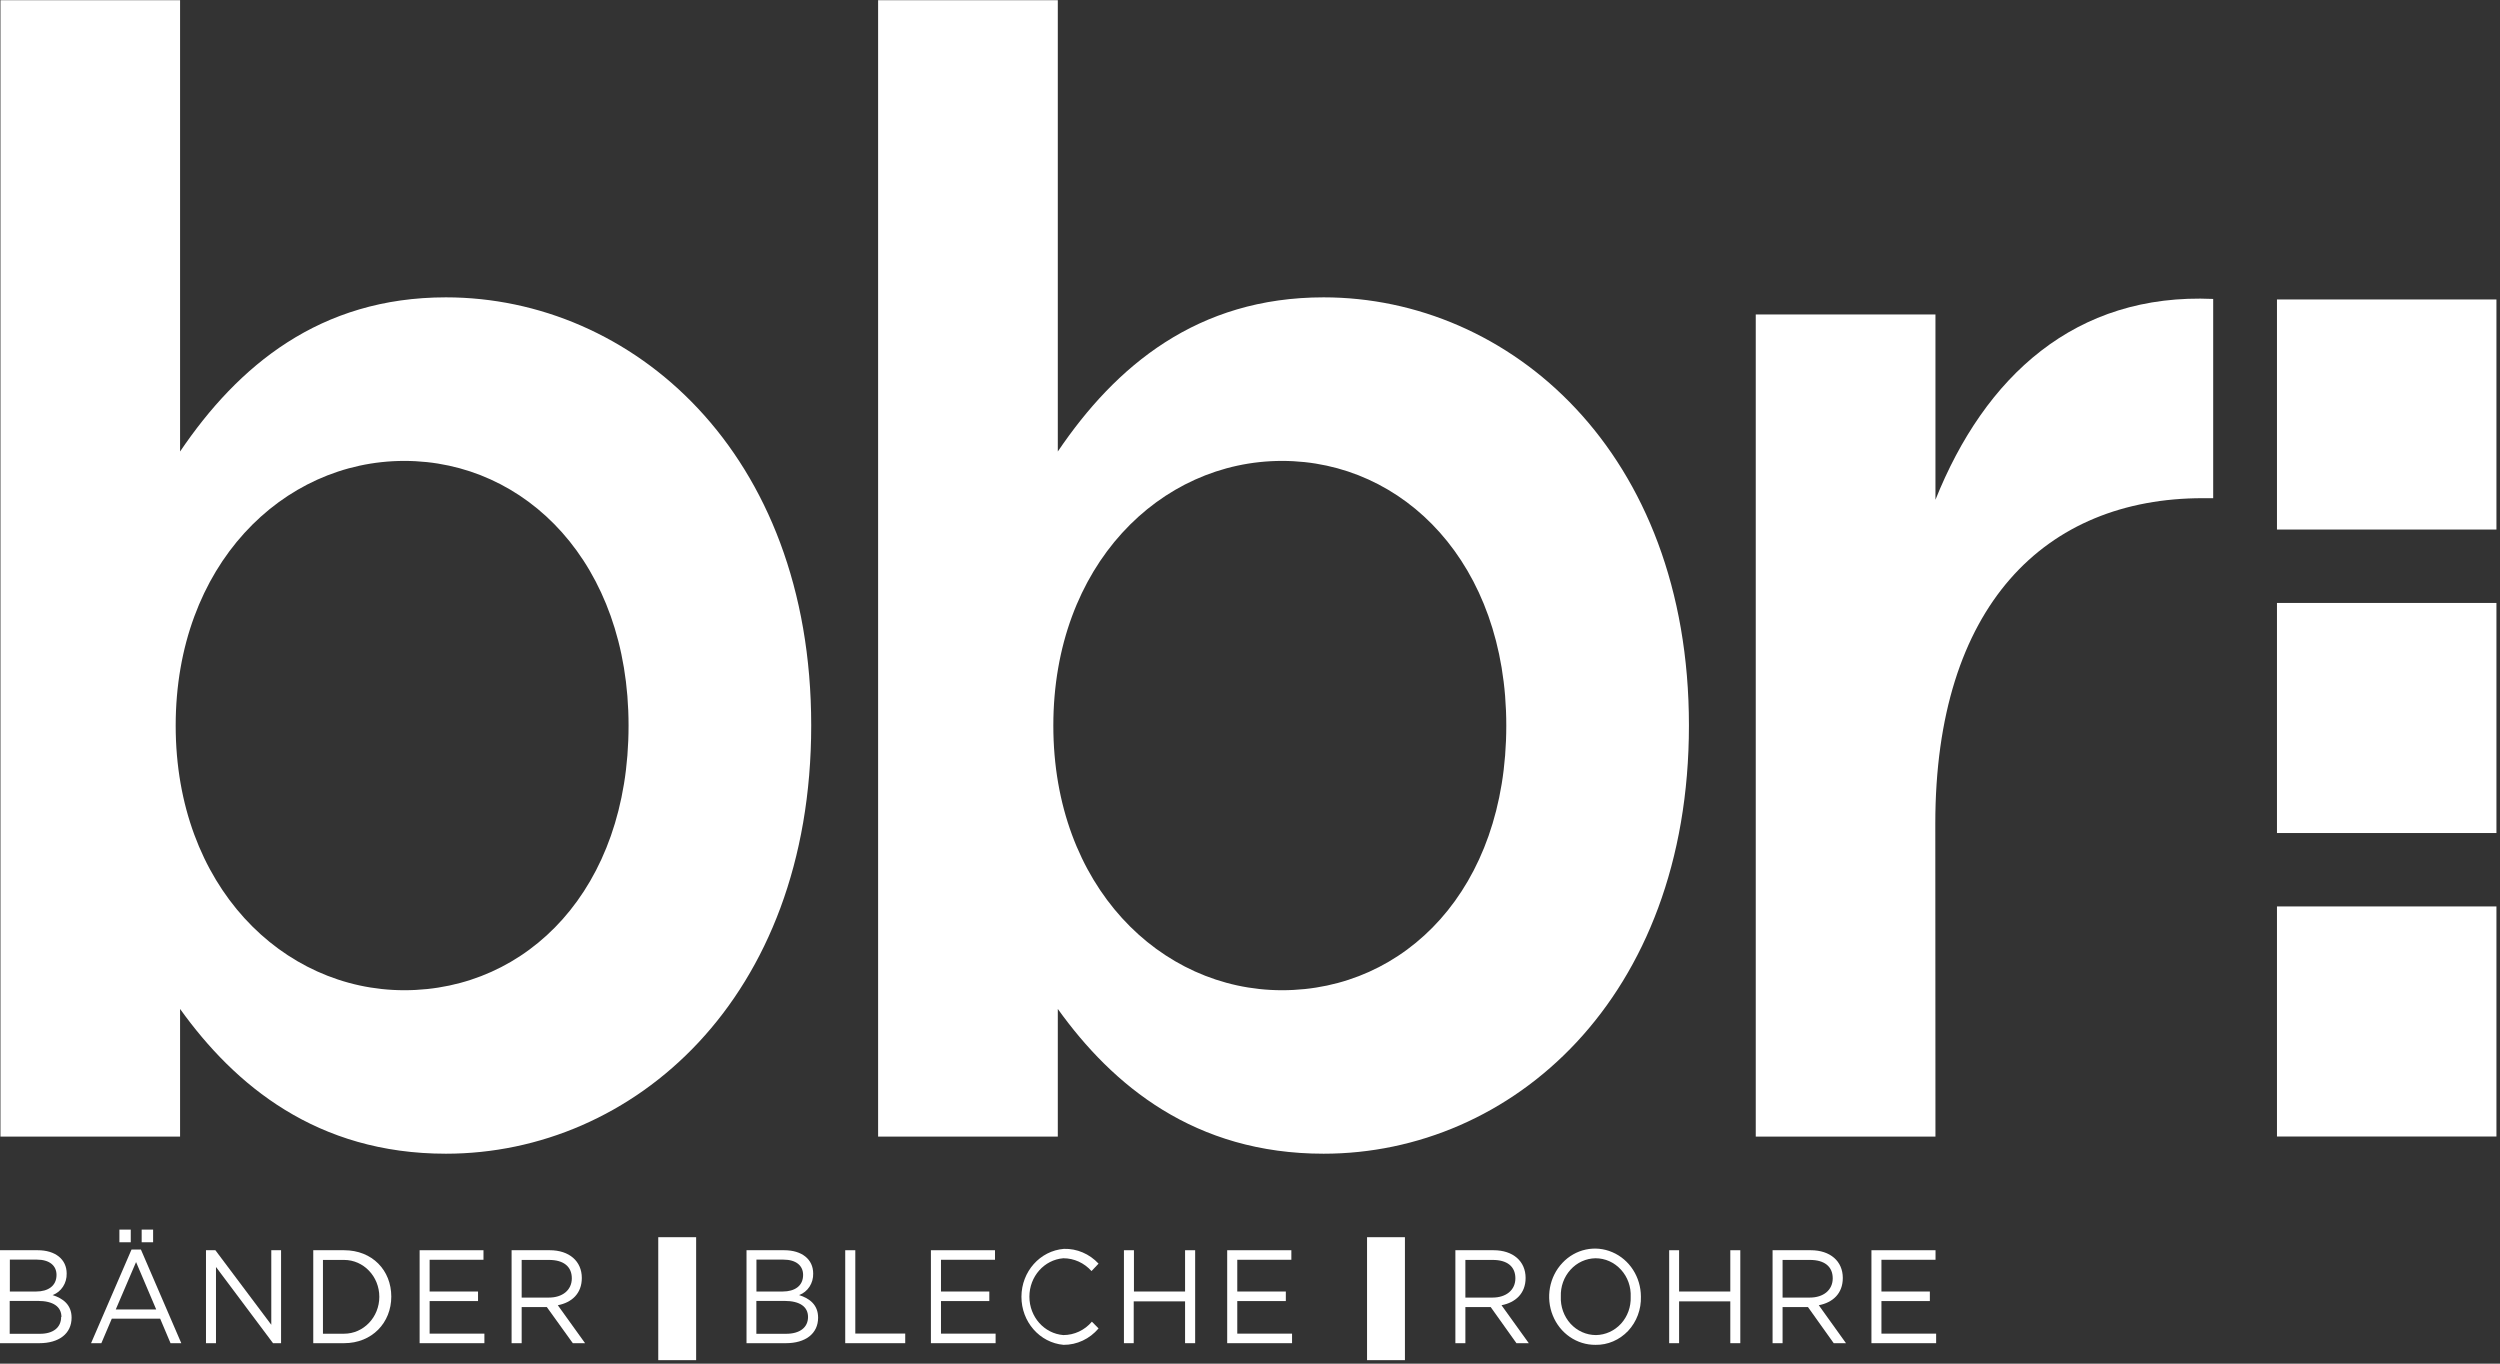
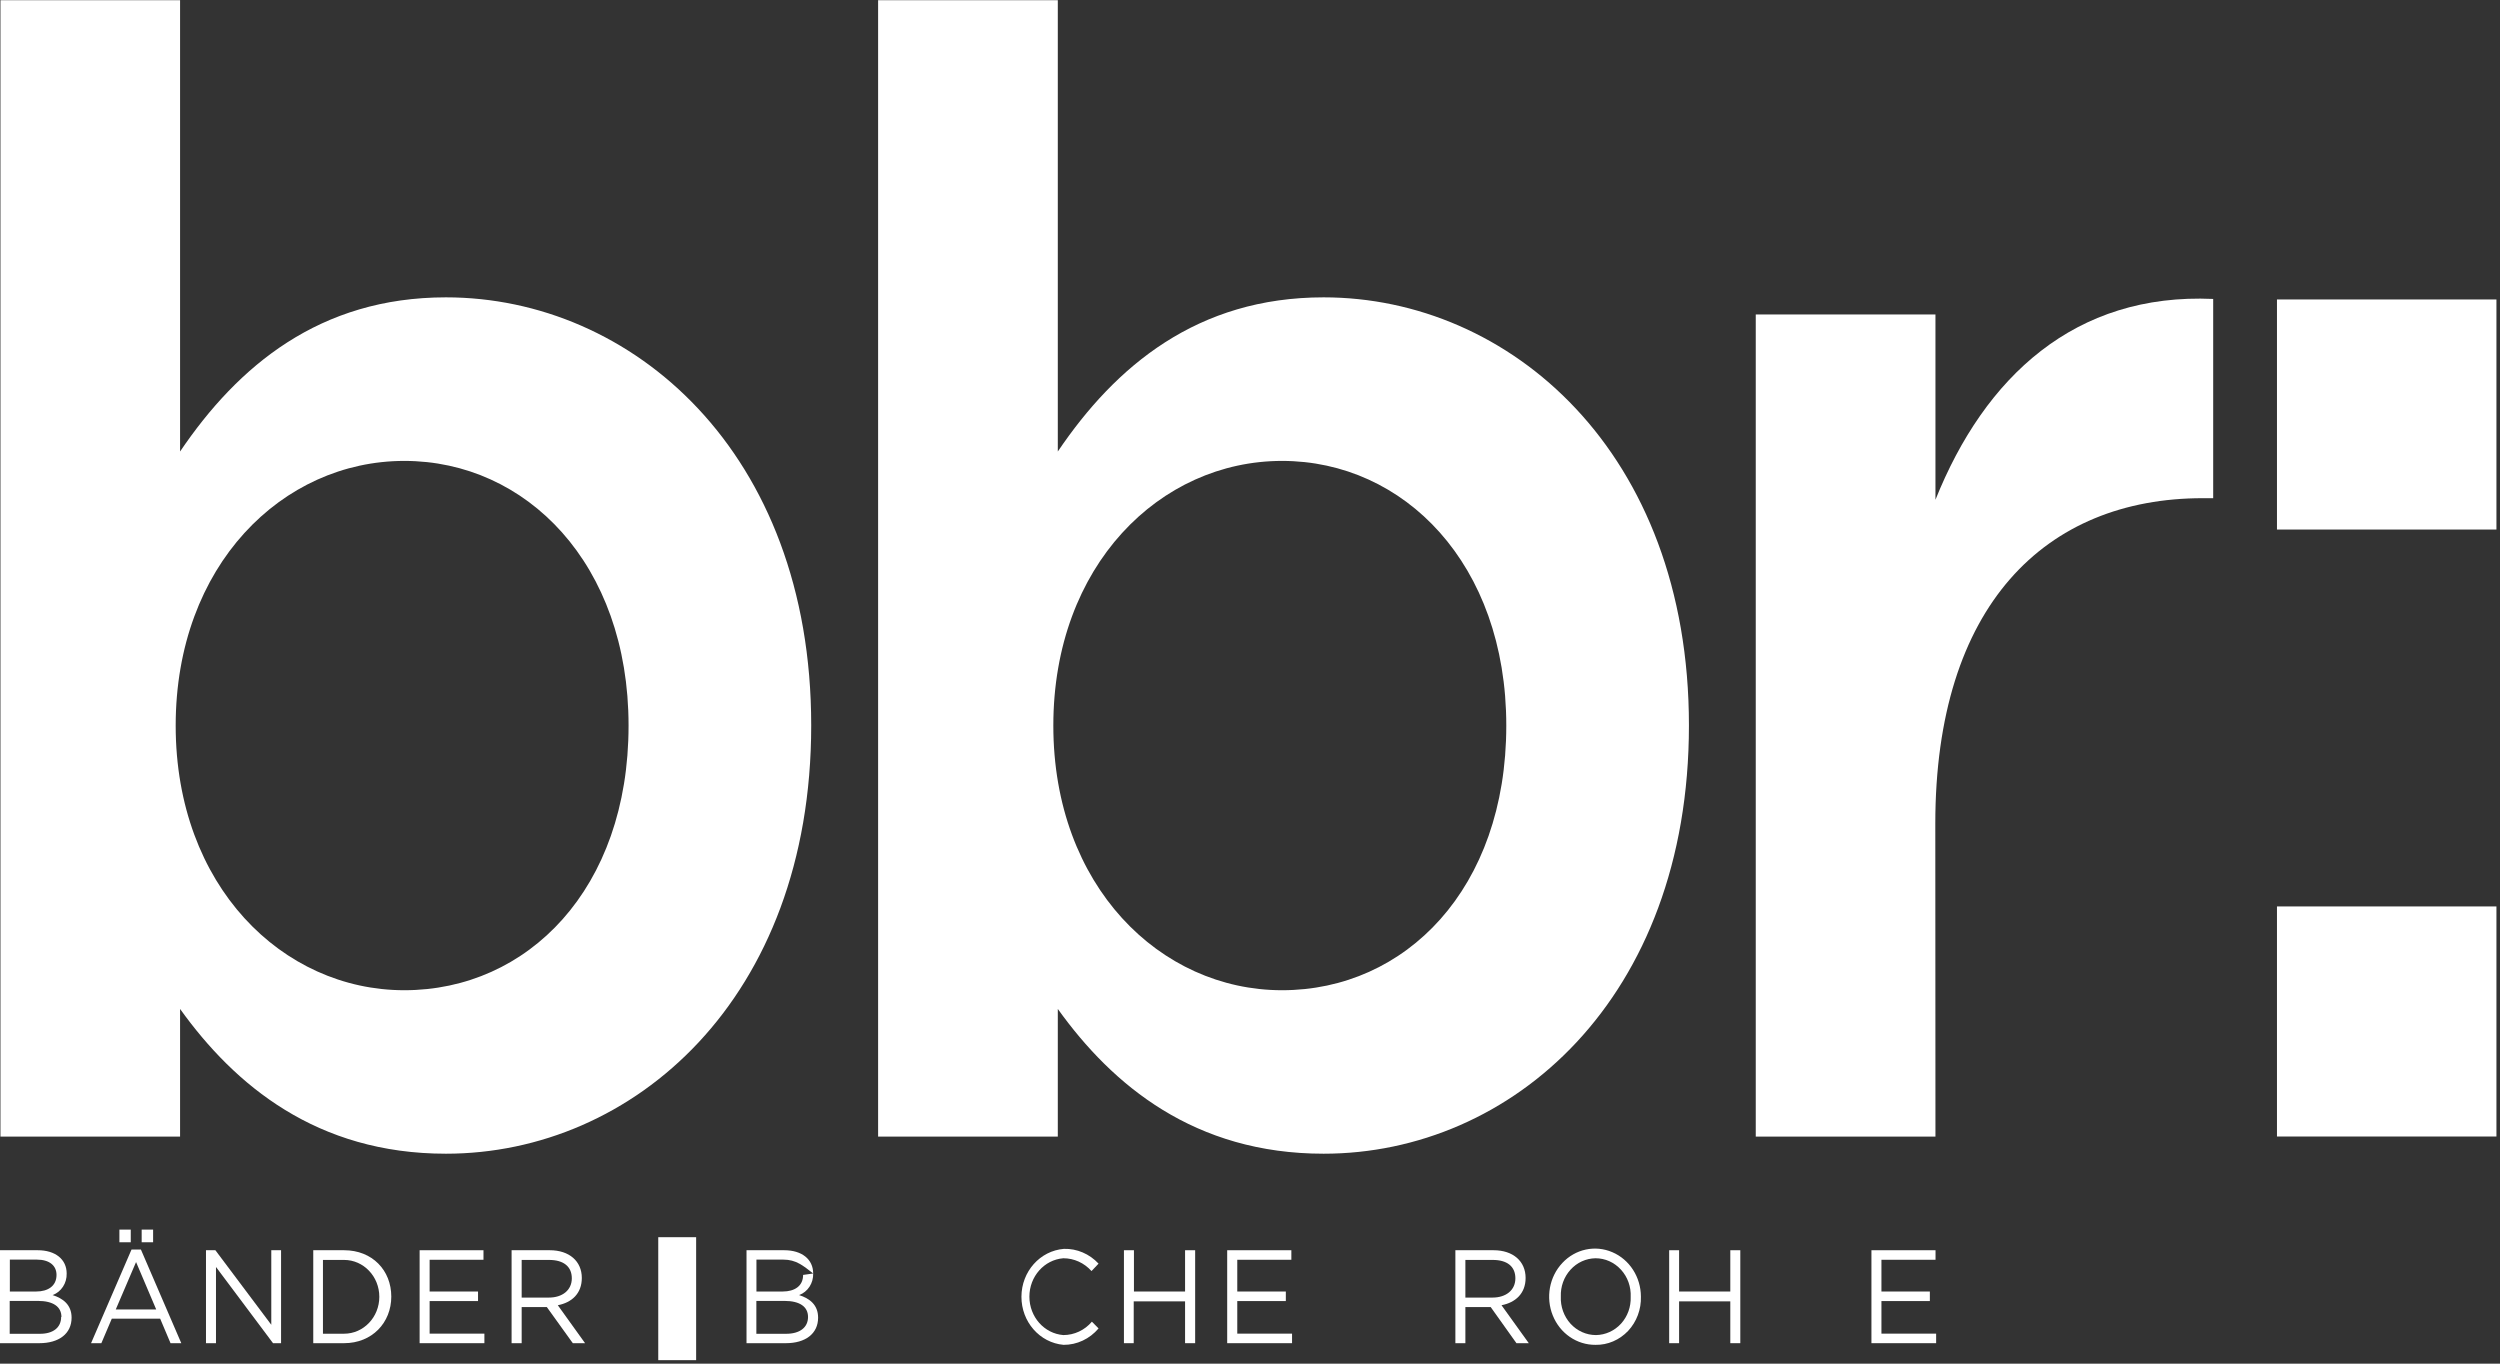
<svg xmlns="http://www.w3.org/2000/svg" width="33px" height="18px" viewBox="0 0 33 18" version="1.1">
  <rect x="0" y="0" width="33" height="18" fill="#333333" stroke="none" />
  <title>bbr Bänder Bleche Rohre</title>
  <desc>Created with Sketch.</desc>
  <defs />
  <g id="Symbols" stroke="none" stroke-width="1" fill="none" fill-rule="evenodd">
    <g id="Portalnavigator---Henrich" transform="translate(-189, -1)" fill="#FFFFFF">
      <g id="Group-[20h]-Copy">
        <g id="Logos/Henrich/henrich_logo_bbr-face" transform="translate(189, 1)">
          <g id="henrich_logo_bbr">
            <path d="M5.886,15.229 C4.181,15.229 3.099,14.325 2.377,13.318 L2.377,15.003 L0.006,15.003 L0.006,0.003 L2.377,0.003 L2.377,5.96 C3.142,4.83 4.22,3.925 5.886,3.925 C8.336,3.925 10.708,5.96 10.708,9.575 C10.708,13.189 8.356,15.229 5.886,15.229 Z M5.337,6.084 C3.73,6.084 2.319,7.46 2.319,9.578 C2.319,11.695 3.73,13.071 5.337,13.071 C6.964,13.071 8.297,11.735 8.297,9.578 C8.297,7.44 6.945,6.084 5.337,6.084 Z" id="Shape" fill-rule="nonzero" />
            <path d="M17.472,15.229 C15.766,15.229 14.685,14.325 13.963,13.318 L13.963,15.003 L11.591,15.003 L11.591,0.003 L13.963,0.003 L13.963,5.96 C14.727,4.83 15.805,3.925 17.472,3.925 C19.922,3.925 22.294,5.96 22.294,9.575 C22.294,13.189 19.946,15.229 17.472,15.229 Z M16.923,6.084 C15.315,6.084 13.904,7.46 13.904,9.578 C13.904,11.695 15.315,13.071 16.923,13.071 C18.549,13.071 19.883,11.735 19.883,9.578 C19.883,7.44 18.53,6.084 16.923,6.084 Z" id="Shape" fill-rule="nonzero" />
            <path d="M25.548,15.003 L23.176,15.003 L23.176,4.151 L25.548,4.151 L25.548,6.597 C26.198,4.973 27.39,3.864 29.214,3.946 L29.214,6.576 L29.077,6.576 C26.998,6.576 25.546,7.994 25.546,10.871 L25.548,15.003 Z" id="Shape" fill-rule="nonzero" />
            <rect id="Rectangle-path" fill-rule="nonzero" x="30.056" y="3.953" width="2.897" height="3.037" />
-             <rect id="Rectangle-path" fill-rule="nonzero" x="30.056" y="7.959" width="2.897" height="3.037" />
            <rect id="Rectangle-path" fill-rule="nonzero" x="30.056" y="11.965" width="2.897" height="3.037" />
            <path d="M0.88,16.81 C0.884,16.937 0.809,17.053 0.694,17.095 C0.833,17.139 0.945,17.224 0.945,17.393 C0.945,17.606 0.776,17.73 0.52,17.73 L0,17.73 L0,16.503 L0.499,16.503 C0.729,16.503 0.88,16.622 0.88,16.81 Z M0.746,16.829 C0.746,16.706 0.653,16.627 0.487,16.627 L0.13,16.627 L0.13,17.048 L0.477,17.048 C0.635,17.048 0.746,16.974 0.746,16.829 Z M0.811,17.384 C0.811,17.25 0.704,17.172 0.5,17.172 L0.128,17.172 L0.128,17.606 L0.529,17.606 C0.701,17.606 0.807,17.524 0.807,17.384 L0.811,17.384 Z" id="Shape" fill-rule="nonzero" />
            <path d="M2.393,17.73 L2.251,17.73 L2.114,17.406 L1.476,17.406 L1.338,17.73 L1.202,17.73 L1.736,16.494 L1.86,16.494 L2.393,17.73 Z M1.796,16.659 L1.528,17.285 L2.062,17.285 L1.796,16.659 Z M1.576,16.398 L1.576,16.231 L1.726,16.231 L1.726,16.398 L1.576,16.398 Z M1.87,16.398 L1.87,16.231 L2.021,16.231 L2.021,16.398 L1.87,16.398 Z" id="Shape" fill-rule="nonzero" />
            <polygon id="Shape" fill-rule="nonzero" points="3.581 16.503 3.71 16.503 3.71 17.73 3.604 17.73 2.851 16.724 2.851 17.73 2.719 17.73 2.719 16.503 2.843 16.503 3.581 17.487" />
            <path d="M4.542,17.73 L4.135,17.73 L4.135,16.503 L4.542,16.503 C4.914,16.503 5.165,16.768 5.165,17.115 C5.165,17.461 4.91,17.73 4.542,17.73 Z M4.542,16.631 L4.263,16.631 L4.263,17.605 L4.542,17.605 C4.799,17.605 5.007,17.387 5.007,17.118 C5.007,16.849 4.799,16.631 4.542,16.631 Z" id="Shape" fill-rule="nonzero" />
            <polygon id="Shape" fill-rule="nonzero" points="6.382 16.629 5.671 16.629 5.671 17.048 6.31 17.048 6.31 17.174 5.671 17.174 5.671 17.604 6.394 17.604 6.394 17.73 5.539 17.73 5.539 16.503 6.382 16.503" />
            <path d="M7.561,17.73 L7.218,17.253 L6.886,17.253 L6.886,17.73 L6.753,17.73 L6.753,16.503 L7.257,16.503 C7.514,16.503 7.68,16.648 7.68,16.869 C7.68,17.075 7.547,17.194 7.363,17.229 L7.723,17.73 L7.561,17.73 Z M7.248,16.631 L6.886,16.631 L6.886,17.128 L7.247,17.128 C7.422,17.128 7.548,17.031 7.548,16.874 C7.548,16.717 7.437,16.631 7.248,16.631 Z" id="Shape" fill-rule="nonzero" />
            <polygon id="Shape" fill-rule="nonzero" points="8.689 17.954 8.689 16.331 9.189 16.331 9.189 17.954" />
-             <path d="M10.734,16.81 C10.738,16.937 10.663,17.053 10.548,17.095 C10.687,17.139 10.799,17.224 10.799,17.393 C10.799,17.606 10.63,17.73 10.374,17.73 L9.854,17.73 L9.854,16.503 L10.352,16.503 C10.584,16.503 10.734,16.622 10.734,16.81 Z M10.601,16.829 C10.601,16.706 10.508,16.627 10.341,16.627 L9.985,16.627 L9.985,17.048 L10.331,17.048 C10.491,17.048 10.601,16.974 10.601,16.829 Z M10.666,17.384 C10.666,17.25 10.559,17.172 10.355,17.172 L9.984,17.172 L9.984,17.606 L10.377,17.606 C10.556,17.606 10.666,17.524 10.666,17.384 Z" id="Shape" fill-rule="nonzero" />
-             <polygon id="Shape" fill-rule="nonzero" points="11.157 16.503 11.29 16.503 11.29 17.603 11.949 17.603 11.949 17.73 11.157 17.73" />
-             <polygon id="Shape" fill-rule="nonzero" points="13.134 16.629 12.421 16.629 12.421 17.048 13.059 17.048 13.059 17.174 12.421 17.174 12.421 17.604 13.142 17.604 13.142 17.73 12.288 17.73 12.288 16.503 13.134 16.503" />
+             <path d="M10.734,16.81 C10.738,16.937 10.663,17.053 10.548,17.095 C10.687,17.139 10.799,17.224 10.799,17.393 C10.799,17.606 10.63,17.73 10.374,17.73 L9.854,17.73 L9.854,16.503 L10.352,16.503 C10.584,16.503 10.734,16.622 10.734,16.81 Z C10.601,16.706 10.508,16.627 10.341,16.627 L9.985,16.627 L9.985,17.048 L10.331,17.048 C10.491,17.048 10.601,16.974 10.601,16.829 Z M10.666,17.384 C10.666,17.25 10.559,17.172 10.355,17.172 L9.984,17.172 L9.984,17.606 L10.377,17.606 C10.556,17.606 10.666,17.524 10.666,17.384 Z" id="Shape" fill-rule="nonzero" />
            <path d="M14.039,17.752 C13.724,17.724 13.482,17.448 13.483,17.116 C13.484,16.785 13.728,16.51 14.044,16.485 C14.215,16.48 14.381,16.551 14.501,16.68 L14.408,16.778 C14.311,16.67 14.177,16.609 14.036,16.609 C13.783,16.629 13.588,16.85 13.588,17.116 C13.588,17.382 13.783,17.603 14.036,17.623 C14.18,17.623 14.318,17.559 14.413,17.446 L14.501,17.535 C14.384,17.674 14.215,17.753 14.039,17.752 Z" id="Shape" fill-rule="nonzero" />
            <polygon id="Shape" fill-rule="nonzero" points="14.965 17.178 14.965 17.73 14.836 17.73 14.836 16.503 14.968 16.503 14.968 17.048 15.643 17.048 15.643 16.503 15.776 16.503 15.776 17.73 15.643 17.73 15.643 17.178" />
            <polygon id="Shape" fill-rule="nonzero" points="17.046 16.629 16.332 16.629 16.332 17.048 16.973 17.048 16.973 17.174 16.332 17.174 16.332 17.604 17.055 17.604 17.055 17.73 16.199 17.73 16.199 16.503 17.046 16.503" />
-             <polygon id="Shape" fill-rule="nonzero" points="18.045 17.954 18.045 16.331 18.545 16.331 18.545 17.954" />
            <path d="M20.017,17.73 L19.677,17.253 L19.343,17.253 L19.343,17.73 L19.211,17.73 L19.211,16.503 L19.715,16.503 C19.972,16.503 20.138,16.648 20.138,16.869 C20.138,17.075 20.003,17.194 19.82,17.229 L20.18,17.73 L20.017,17.73 Z M19.704,16.631 L19.343,16.631 L19.343,17.128 L19.702,17.128 C19.878,17.128 20.003,17.031 20.003,16.874 C20.003,16.717 19.894,16.631 19.704,16.631 Z" id="Shape" fill-rule="nonzero" />
            <path d="M21.061,17.752 C20.815,17.754 20.593,17.602 20.497,17.365 C20.401,17.128 20.451,16.854 20.623,16.671 C20.795,16.487 21.056,16.431 21.283,16.529 C21.51,16.626 21.659,16.857 21.66,17.115 C21.665,17.284 21.604,17.447 21.491,17.568 C21.377,17.688 21.222,17.755 21.061,17.752 Z M21.061,16.609 C20.936,16.611 20.816,16.665 20.73,16.761 C20.644,16.856 20.598,16.983 20.603,17.115 C20.597,17.247 20.644,17.377 20.731,17.473 C20.819,17.569 20.94,17.623 21.067,17.623 C21.192,17.621 21.311,17.567 21.398,17.472 C21.484,17.377 21.53,17.25 21.525,17.119 C21.531,16.986 21.485,16.856 21.397,16.76 C21.309,16.663 21.188,16.609 21.061,16.609 Z" id="Shape" fill-rule="nonzero" />
            <polygon id="Shape" fill-rule="nonzero" points="22.164 17.178 22.164 17.73 22.033 17.73 22.033 16.503 22.164 16.503 22.164 17.048 22.84 17.048 22.84 16.503 22.972 16.503 22.972 17.73 22.84 17.73 22.84 17.178" />
-             <path d="M24.205,17.73 L23.865,17.253 L23.53,17.253 L23.53,17.73 L23.398,17.73 L23.398,16.503 L23.902,16.503 C24.159,16.503 24.325,16.648 24.325,16.869 C24.325,17.075 24.192,17.194 24.008,17.229 L24.367,17.73 L24.205,17.73 Z M23.892,16.631 L23.53,16.631 L23.53,17.128 L23.891,17.128 C24.066,17.128 24.192,17.031 24.192,16.874 C24.192,16.717 24.081,16.631 23.892,16.631 Z" id="Shape" fill-rule="nonzero" />
            <polygon id="Shape" fill-rule="nonzero" points="25.549 16.629 24.835 16.629 24.835 17.048 25.474 17.048 25.474 17.174 24.835 17.174 24.835 17.604 25.557 17.604 25.557 17.73 24.703 17.73 24.703 16.503 25.549 16.503" />
          </g>
        </g>
      </g>
    </g>
  </g>
</svg>